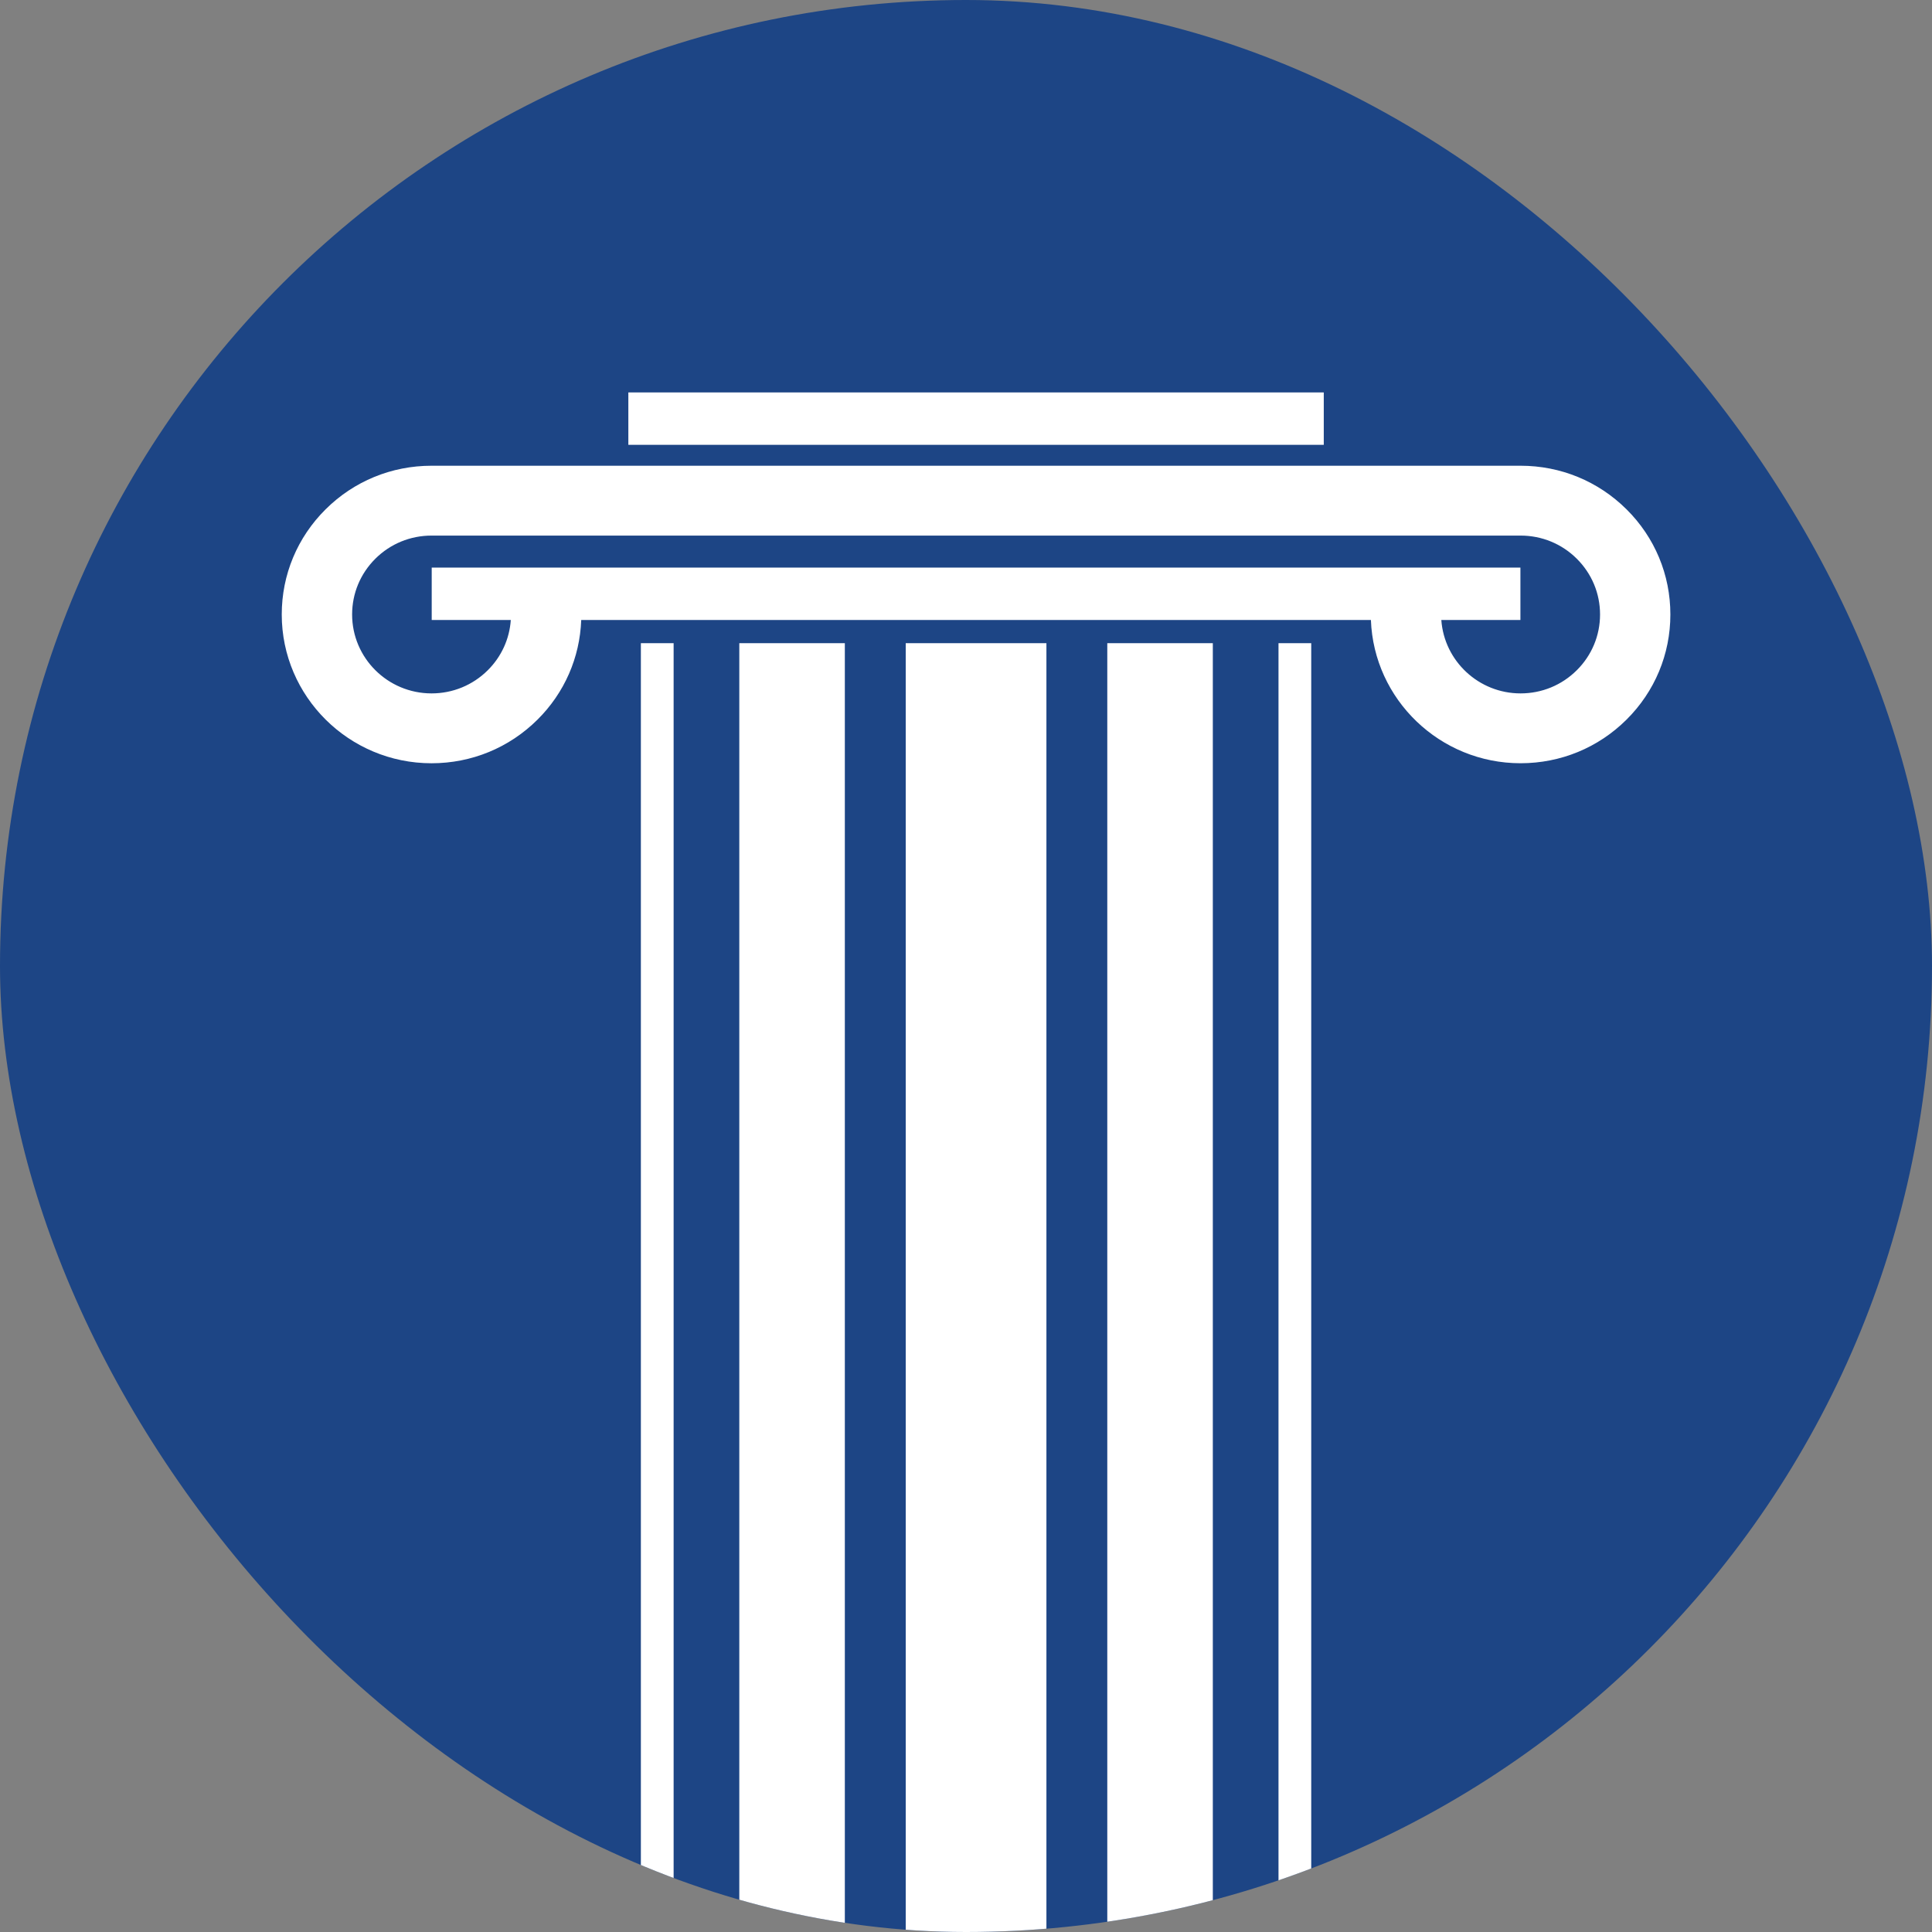
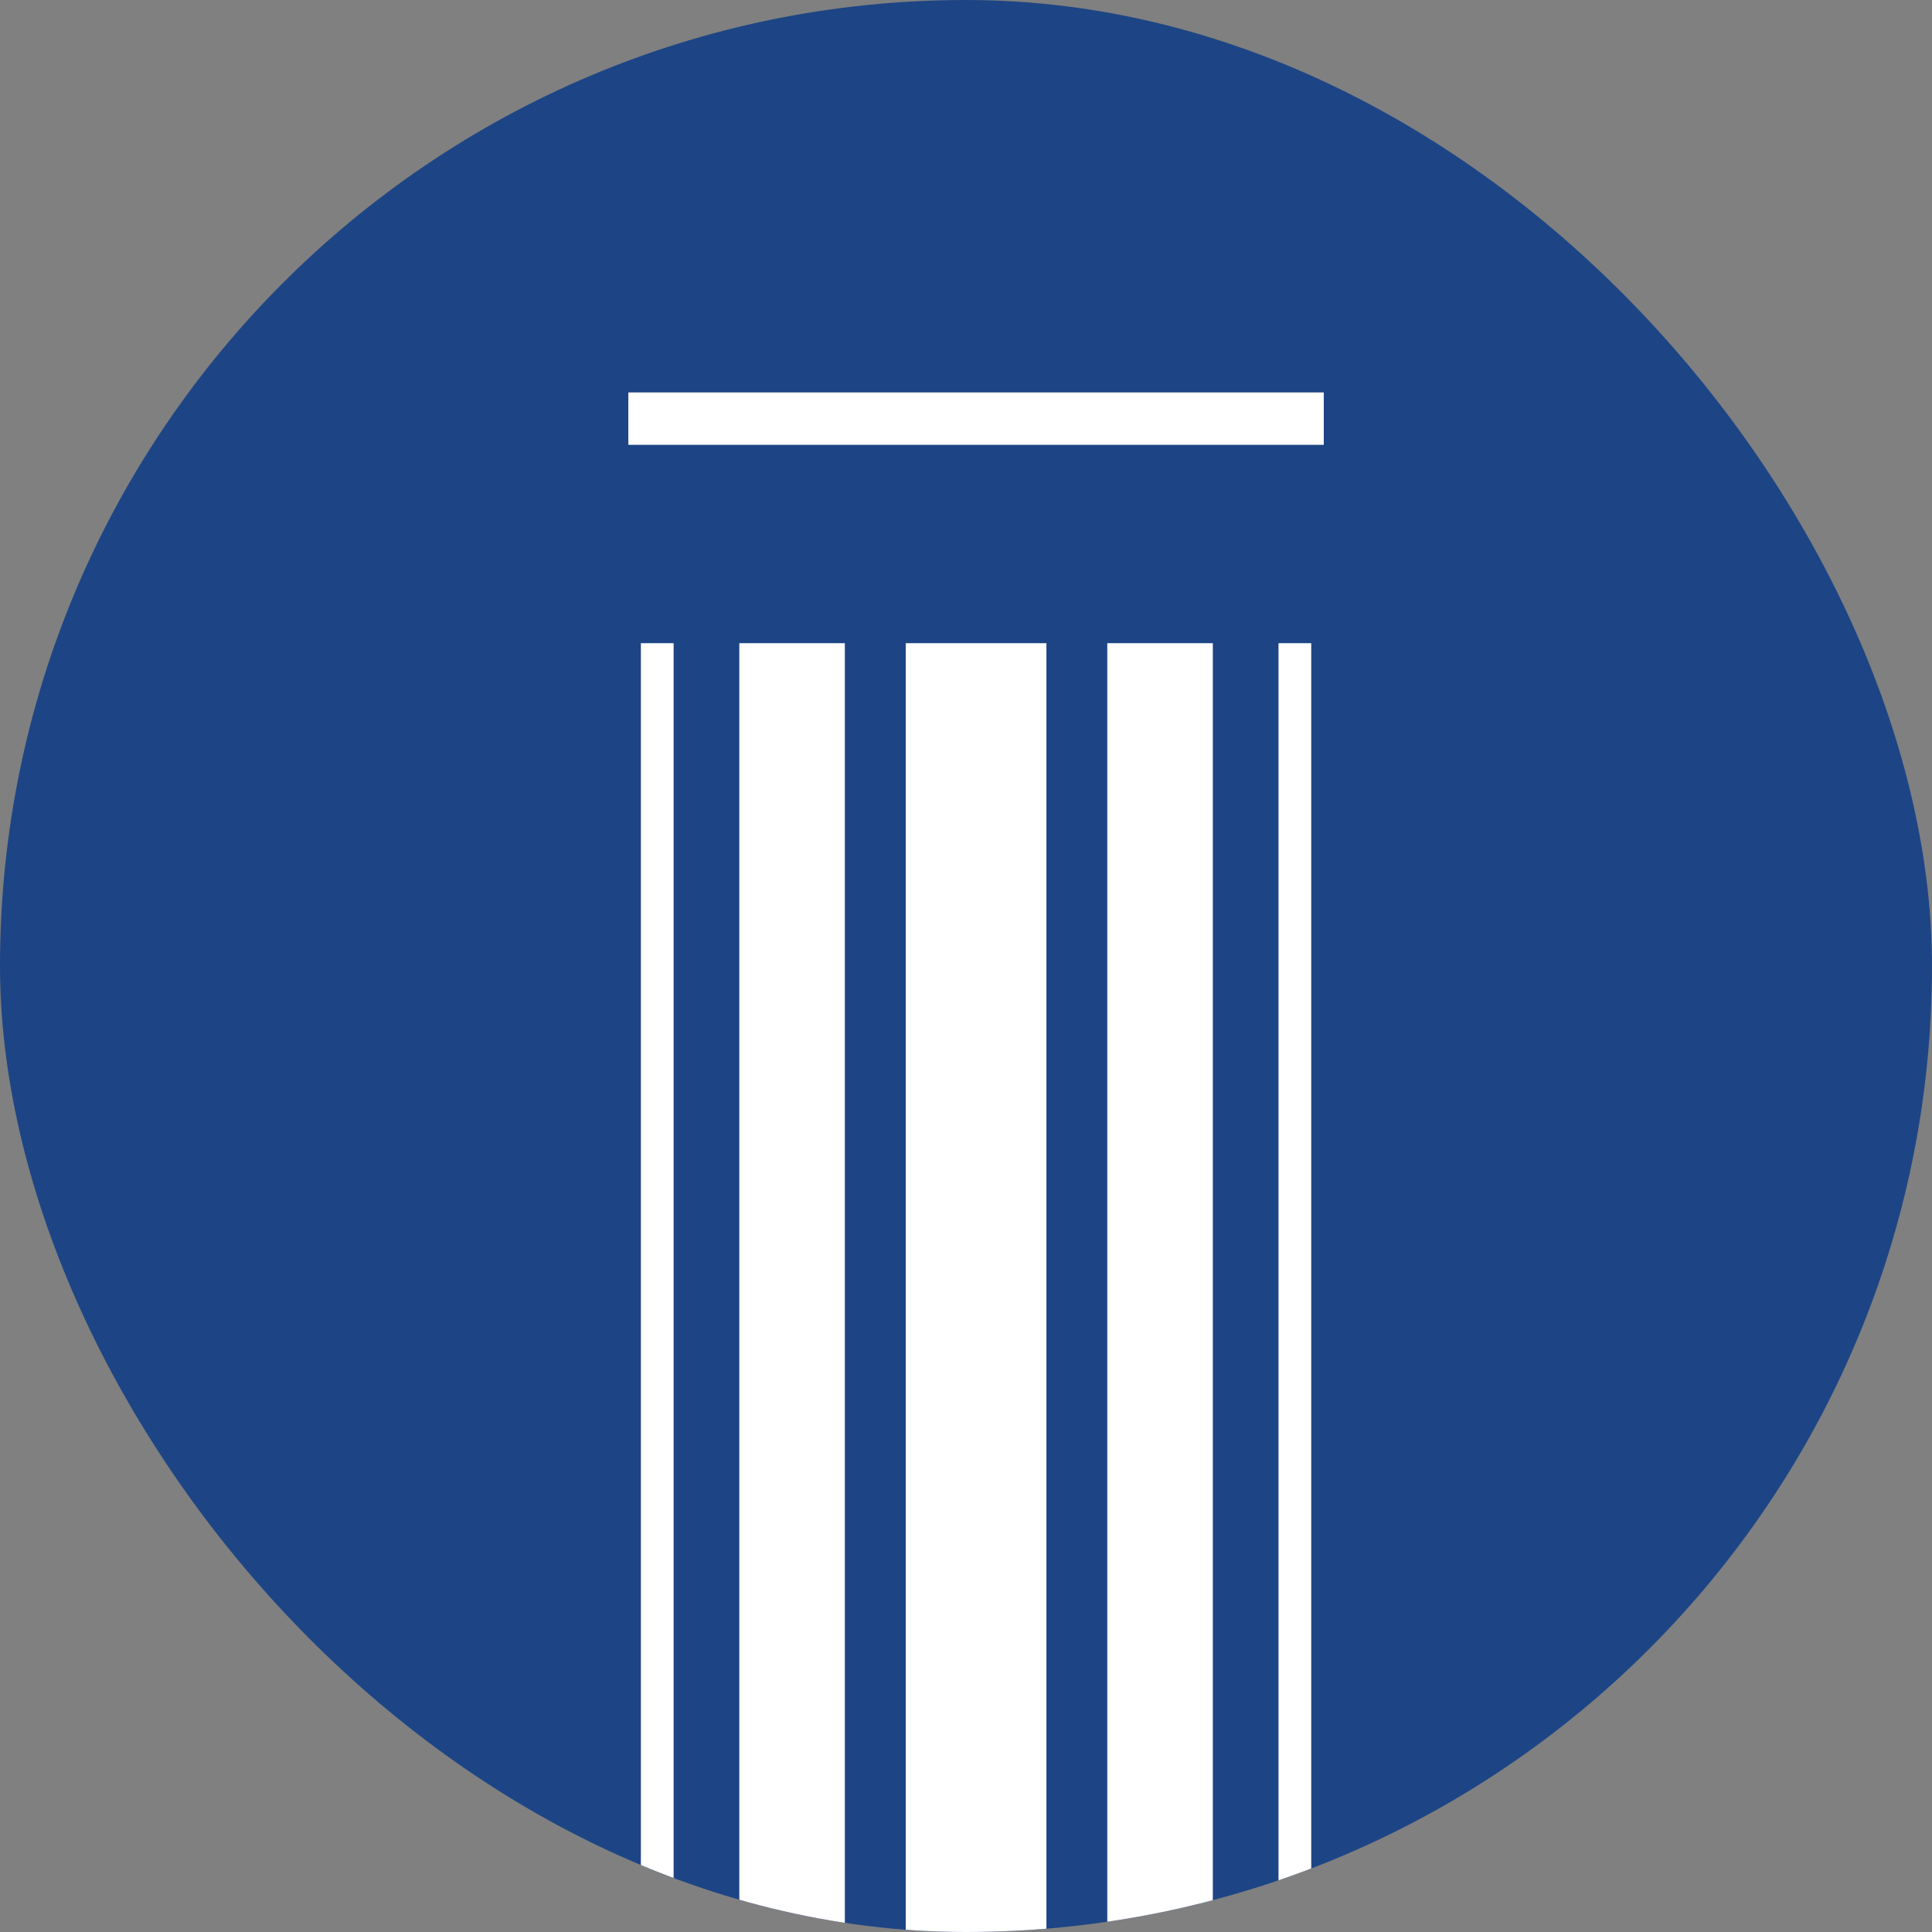
<svg xmlns="http://www.w3.org/2000/svg" width="192" height="192" viewBox="0 0 192 192" fill="none">
  <rect x="0" y="0" width="192" height="192" fill="#808080" stroke="none" />
  <g clip-path="url(#clip0_14_31)">
    <rect width="192" height="192" rx="96" fill="#1D4585" />
    <g clip-path="url(#clip1_14_31)">
      <path d="M73.471 210.588L83.959 225.253V63.917H73.471V210.588Z" fill="white" />
      <path d="M90.01 233.714L97 243.491L103.992 233.714V63.917H90.01V233.714Z" fill="white" />
      <path d="M110.041 225.253L120.529 210.588V63.917H110.041V225.253Z" fill="white" />
      <path d="M63.689 196.909L66.944 201.458V63.917H63.689V196.909Z" fill="white" />
      <path d="M127.056 201.458L130.309 196.91V63.917H127.056V201.458Z" fill="white" />
      <path d="M131.555 39H62.444V44.207H131.555V39Z" fill="white" />
-       <path d="M161.639 50.614C158.827 47.821 155.088 46.284 151.113 46.284H42.886C38.909 46.284 35.172 47.821 32.361 50.614C29.548 53.407 28 57.119 28 61.066C28 69.218 34.678 75.852 42.886 75.852C46.862 75.852 50.6 74.314 53.414 71.519C56.095 68.857 57.625 65.357 57.761 61.615H136.239C136.531 69.514 143.089 75.85 151.113 75.85C155.089 75.85 158.827 74.313 161.639 71.518C164.452 68.725 166 65.012 166 61.064C166 57.117 164.452 53.405 161.639 50.612V50.614ZM156.695 66.611C155.205 68.094 153.222 68.909 151.113 68.909C146.945 68.909 143.525 65.685 143.237 61.616H151.097V56.409H42.903V61.616H50.762C50.633 63.503 49.83 65.261 48.472 66.611C46.978 68.094 44.996 68.909 42.887 68.909C38.533 68.909 34.993 65.391 34.993 61.066C34.993 58.972 35.814 57.005 37.305 55.522C38.795 54.041 40.779 53.226 42.887 53.226H151.114C153.223 53.226 155.206 54.041 156.696 55.522C158.189 57.005 159.011 58.972 159.011 61.066C159.011 63.159 158.189 65.131 156.696 66.611H156.695Z" fill="white" />
    </g>
  </g>
  <defs>
    <clipPath id="clip0_14_31">
      <rect width="192" height="192" rx="96" fill="white" />
    </clipPath>
    <clipPath id="clip1_14_31">
      <rect width="138" height="234" fill="white" transform="translate(28 39)" />
    </clipPath>
  </defs>
</svg>